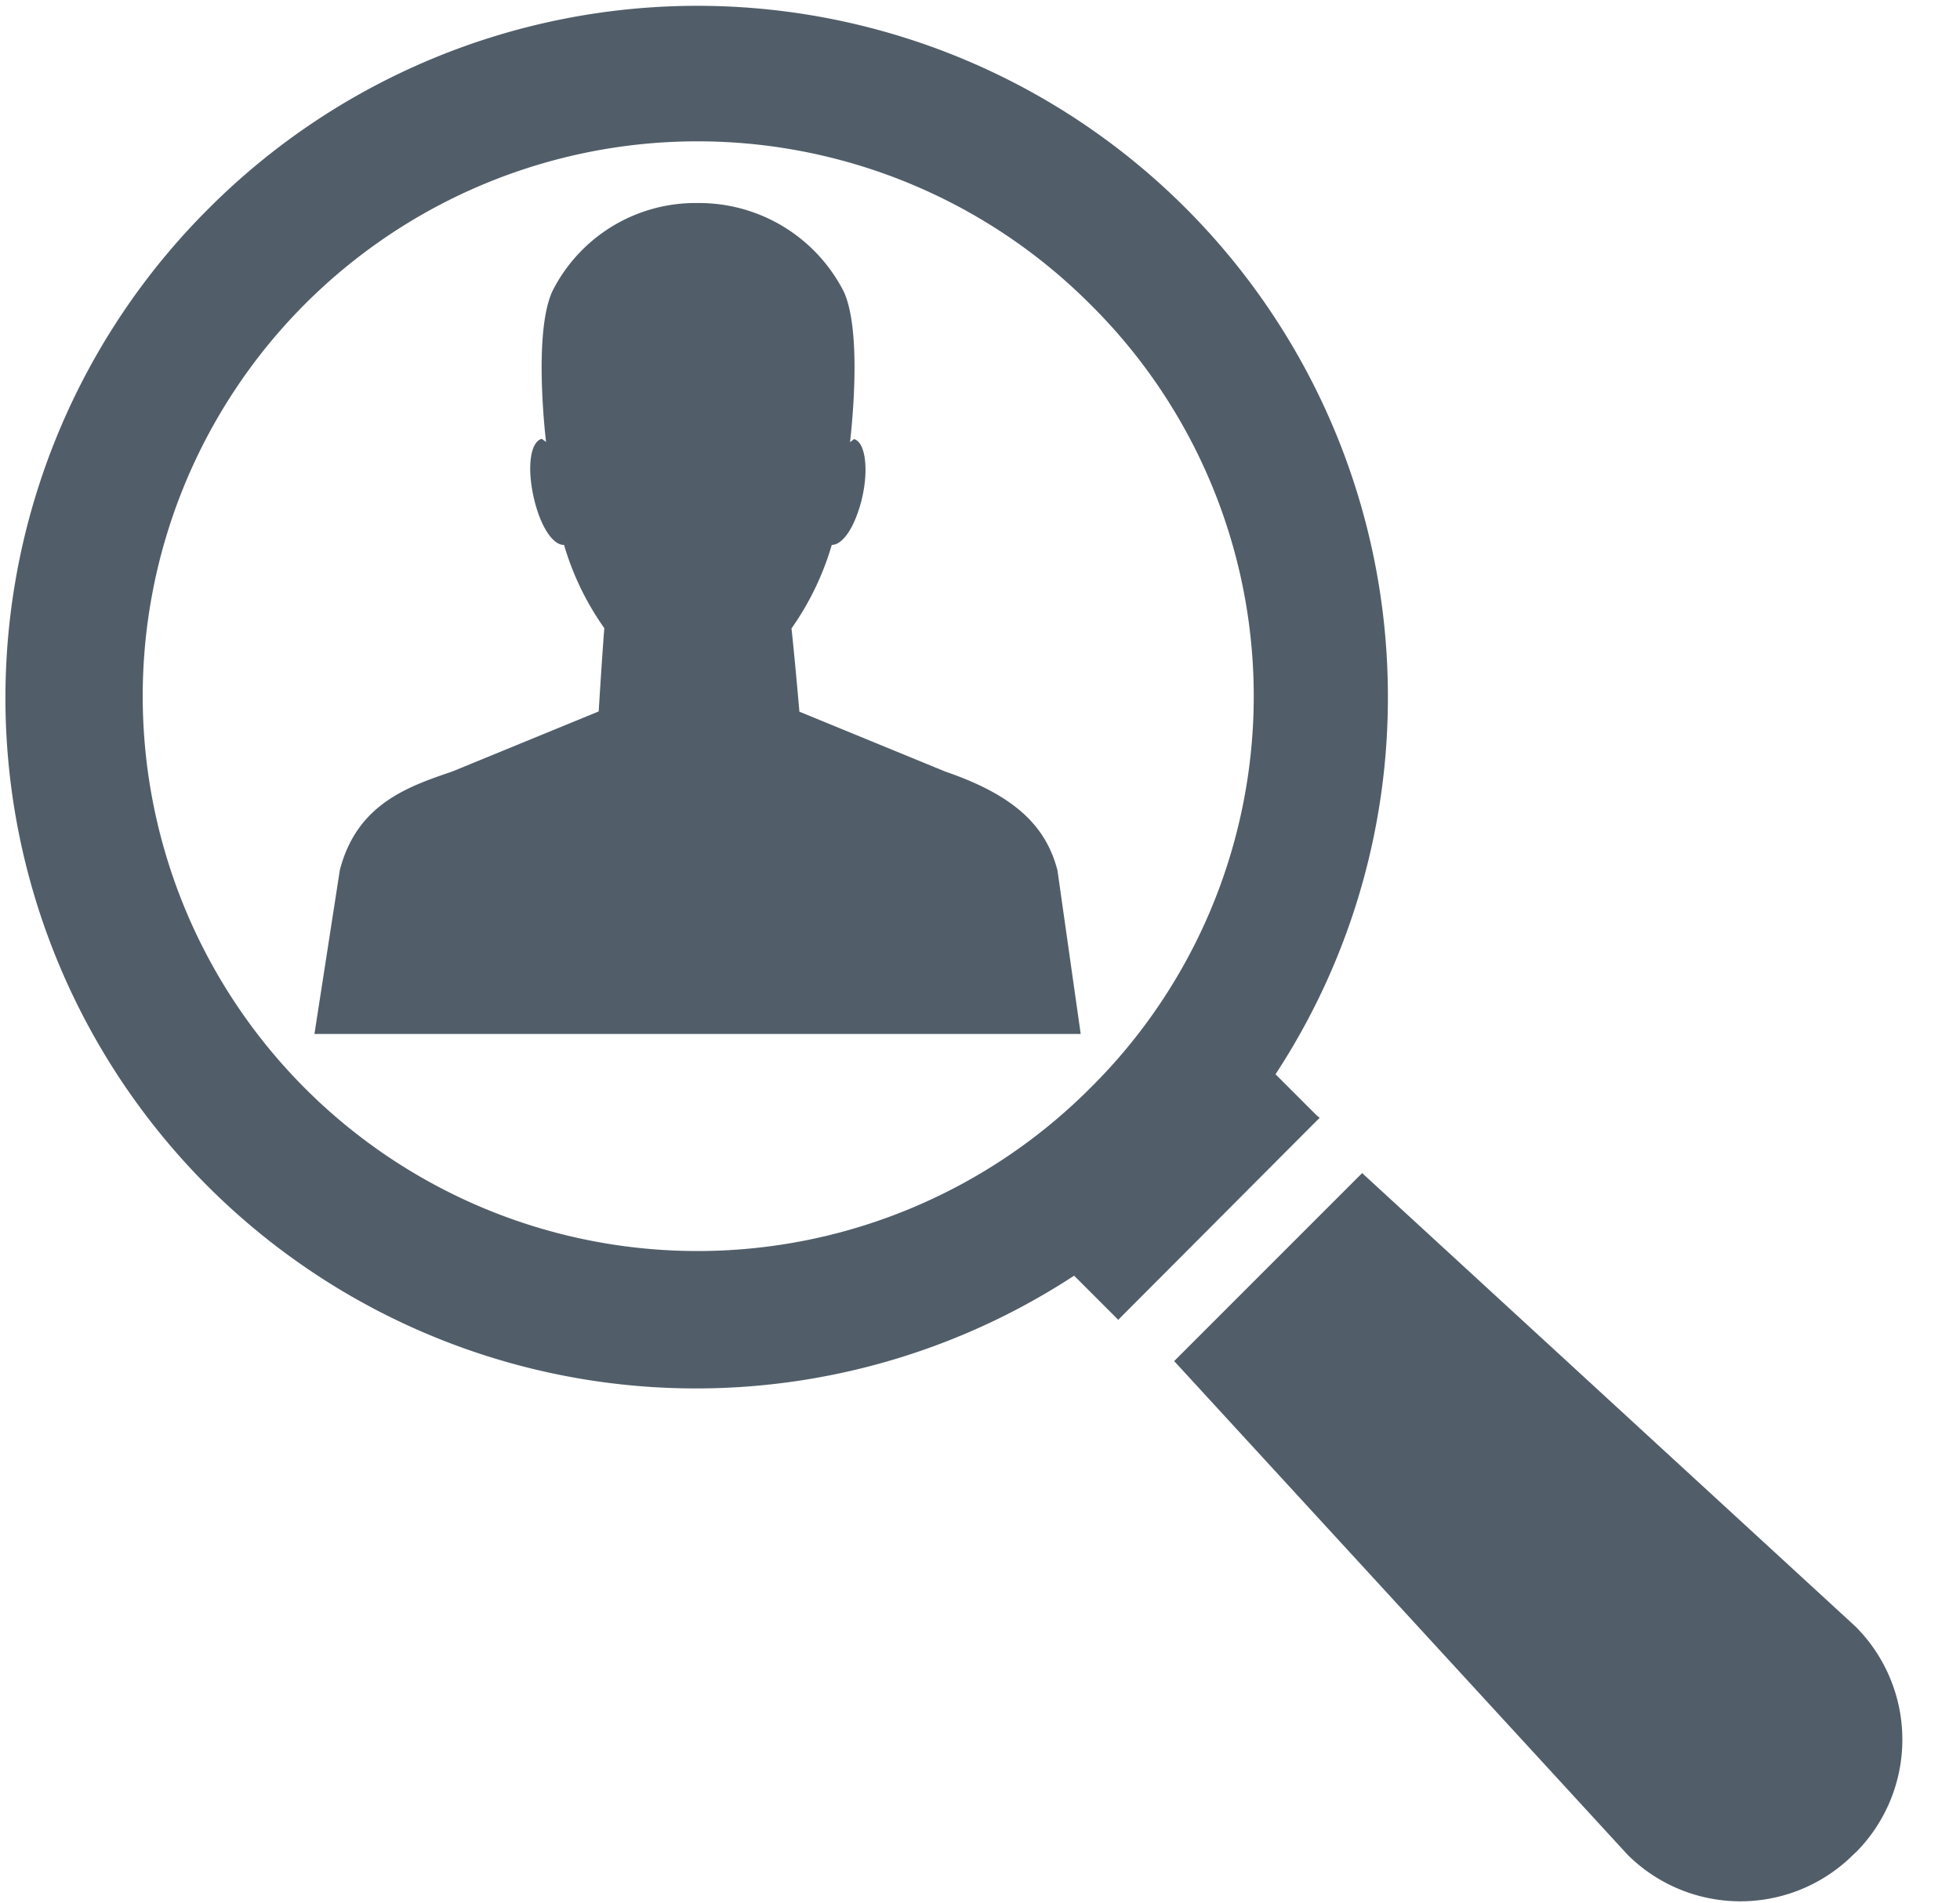
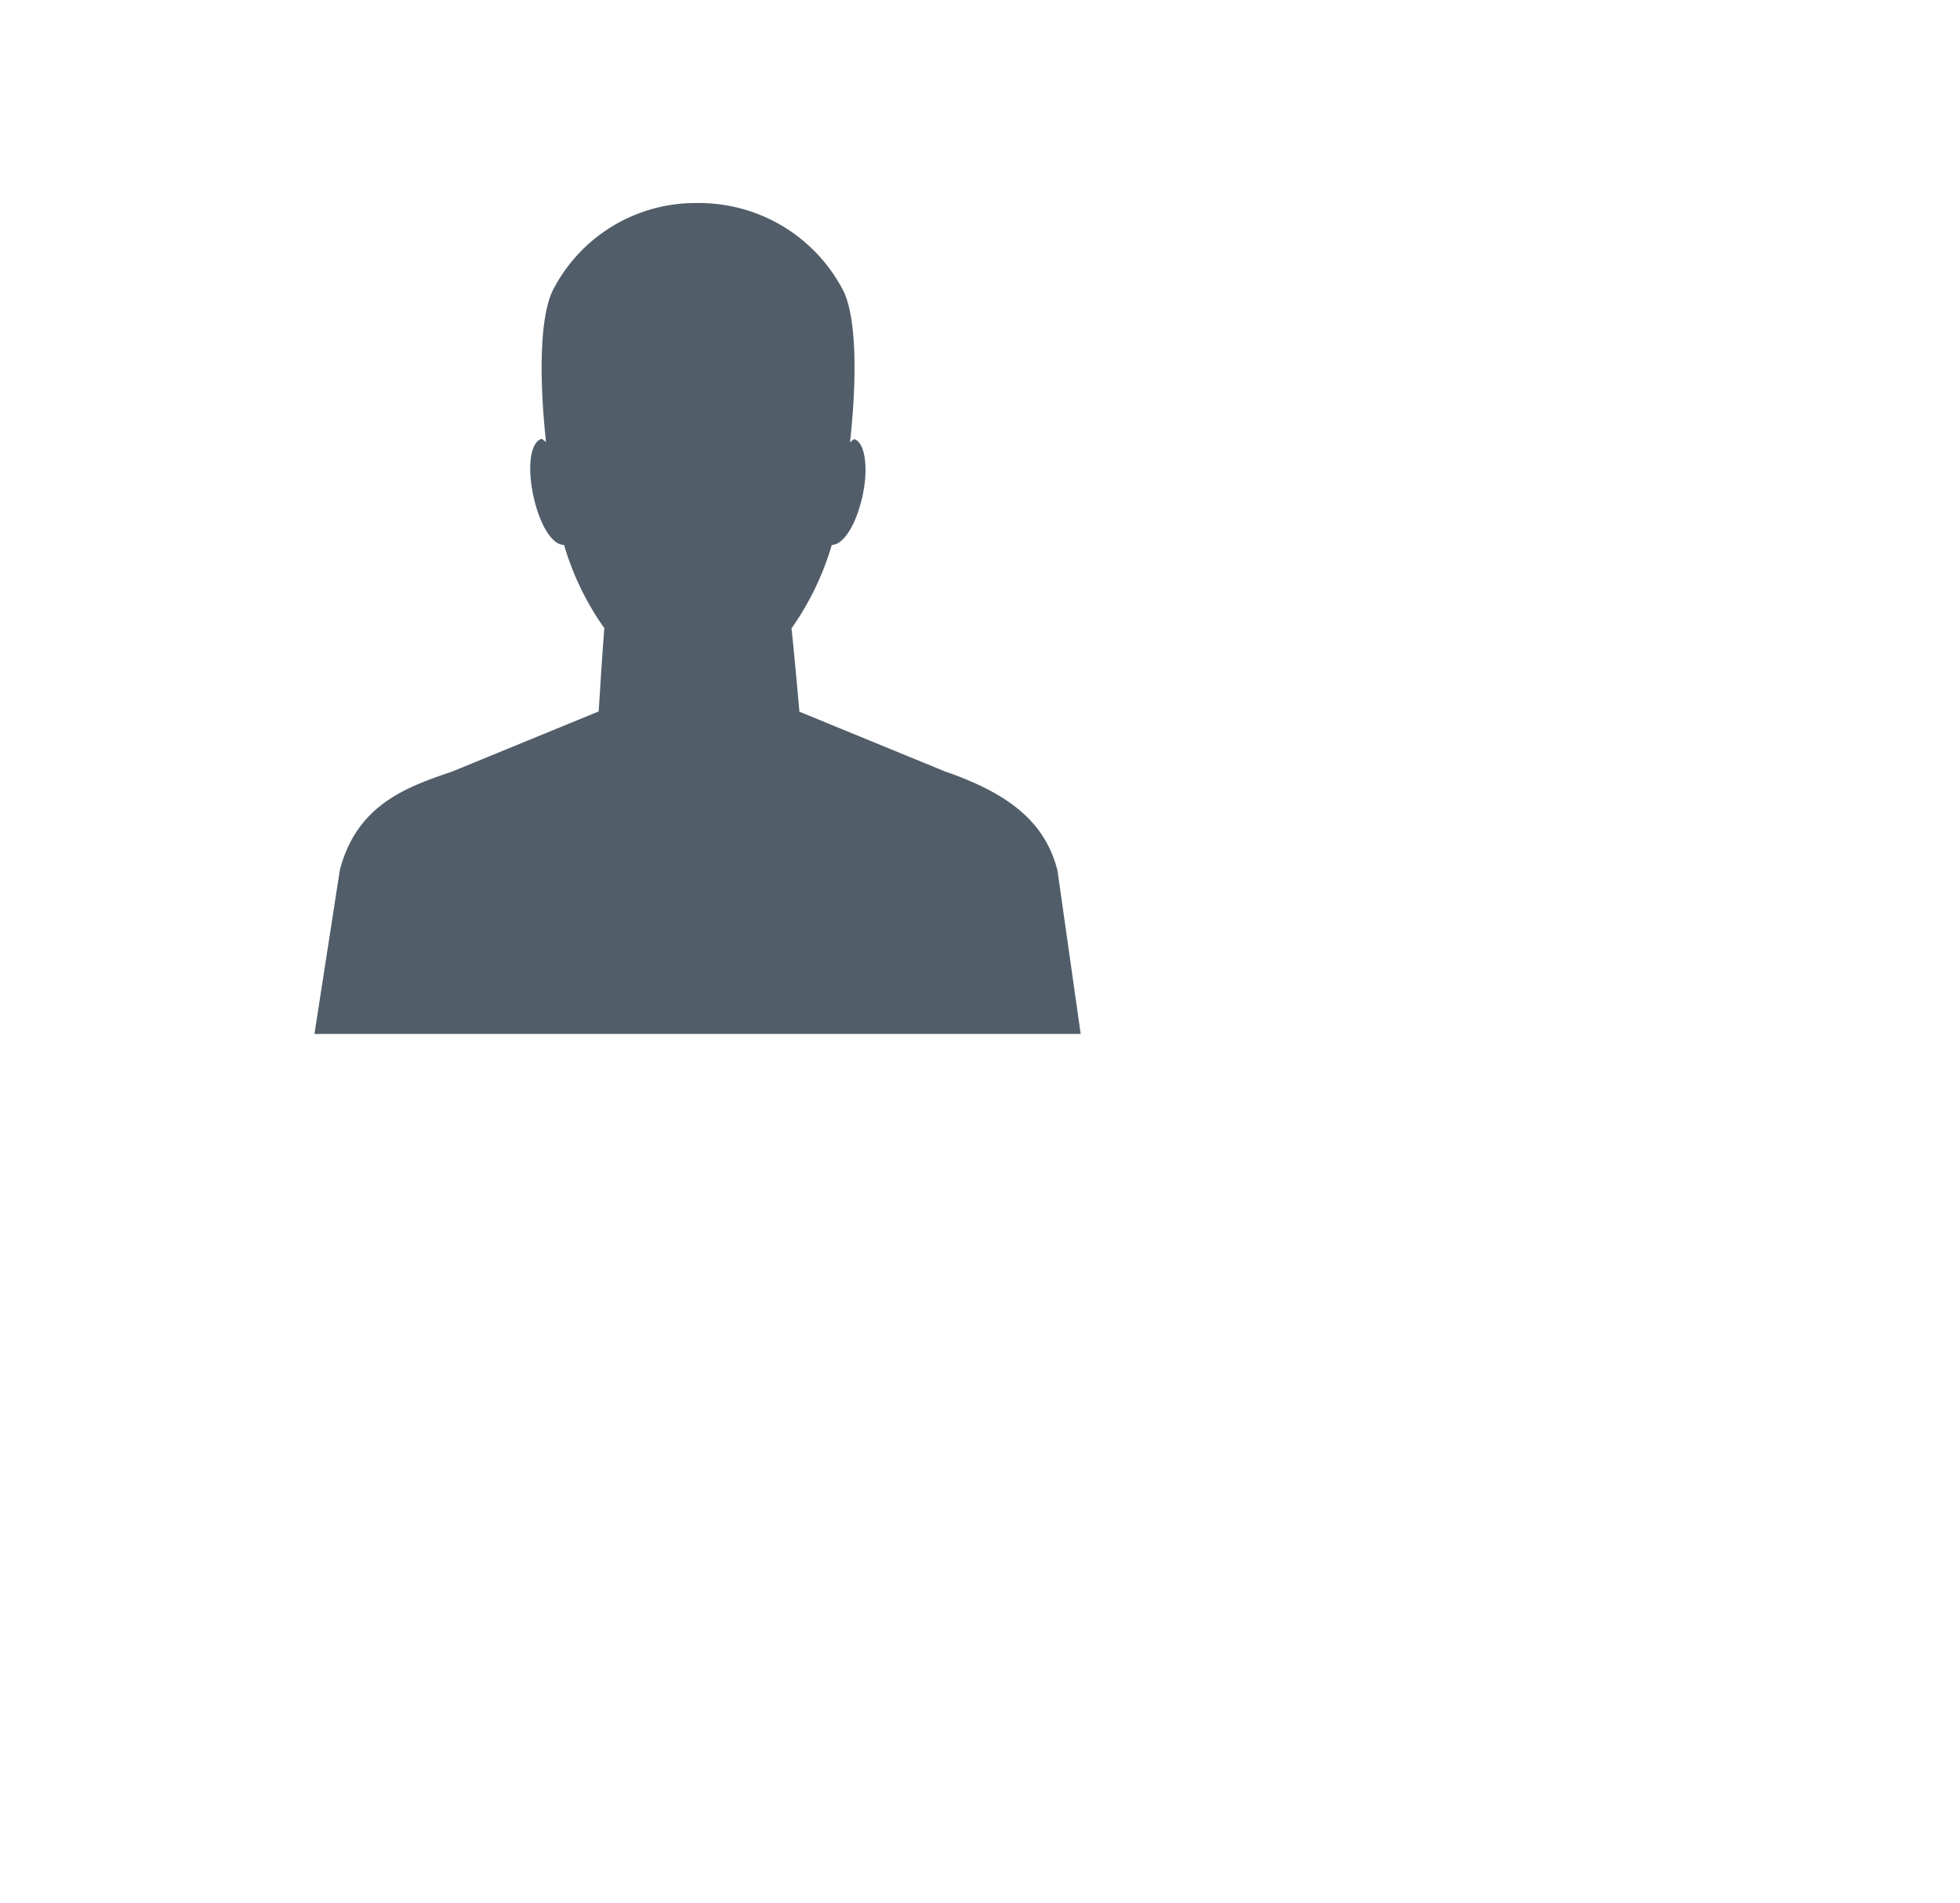
<svg xmlns="http://www.w3.org/2000/svg" id="Ebene_1" data-name="Ebene 1" viewBox="0 0 145.98 141.73">
  <defs>
    <style>.cls-1{fill:#515e69;}</style>
  </defs>
  <title>HR-Training-Recruting_V2</title>
  <path class="cls-1" d="M80.49,77,78.76,64.82c-.89-3.46-3.4-5.66-8.38-7.37L59.54,53s-.36-4.13-.59-6.2a21,21,0,0,0,3-6.22c.88,0,1.81-1.51,2.28-3.6s.21-4.06-.62-4.28l-.3.23c0-.08,1-8-.46-11.2A12.09,12.09,0,0,0,52,15.12a11.93,11.93,0,0,0-10.87,6.59c-1.44,3.17-.47,11.12-.46,11.2l-.32-.23c-.84.22-1.1,2.06-.62,4.27s1.44,3.66,2.28,3.63a20.84,20.84,0,0,0,3,6.2c-.17,2.11-.42,6.2-.42,6.2L33.67,57.46c-3.32,1.13-7.09,2.43-8.36,7.34L23.42,77Z" />
-   <path class="cls-1" d="M138.22,137.94l-.18.17a11.91,11.91,0,0,1-16.83,0L87.45,101.36l14-14,36.76,33.78a11.91,11.91,0,0,1,0,16.82" />
-   <path class="cls-1" d="M81.17,81.06a41.32,41.32,0,1,1,0-58.43,41.06,41.06,0,0,1,0,58.43m22.2-29.22A51.43,51.43,0,0,0,15.59,15.48,51.43,51.43,0,0,0,80,95l3,3,.29.29.28-.29L98,83.53l.29-.28L98,83c-1-1-2-2-3-3a51.12,51.12,0,0,0,8.37-28.16" />
</svg>